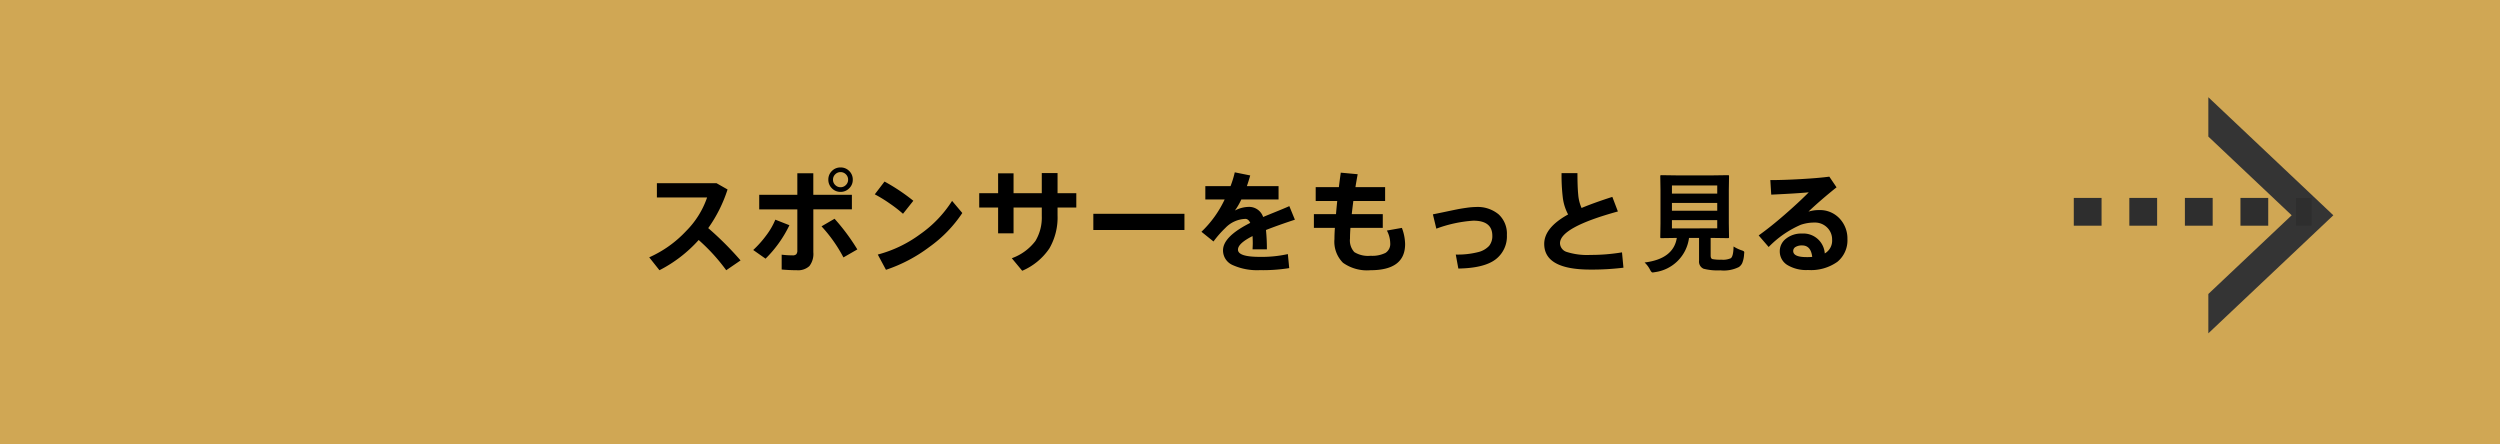
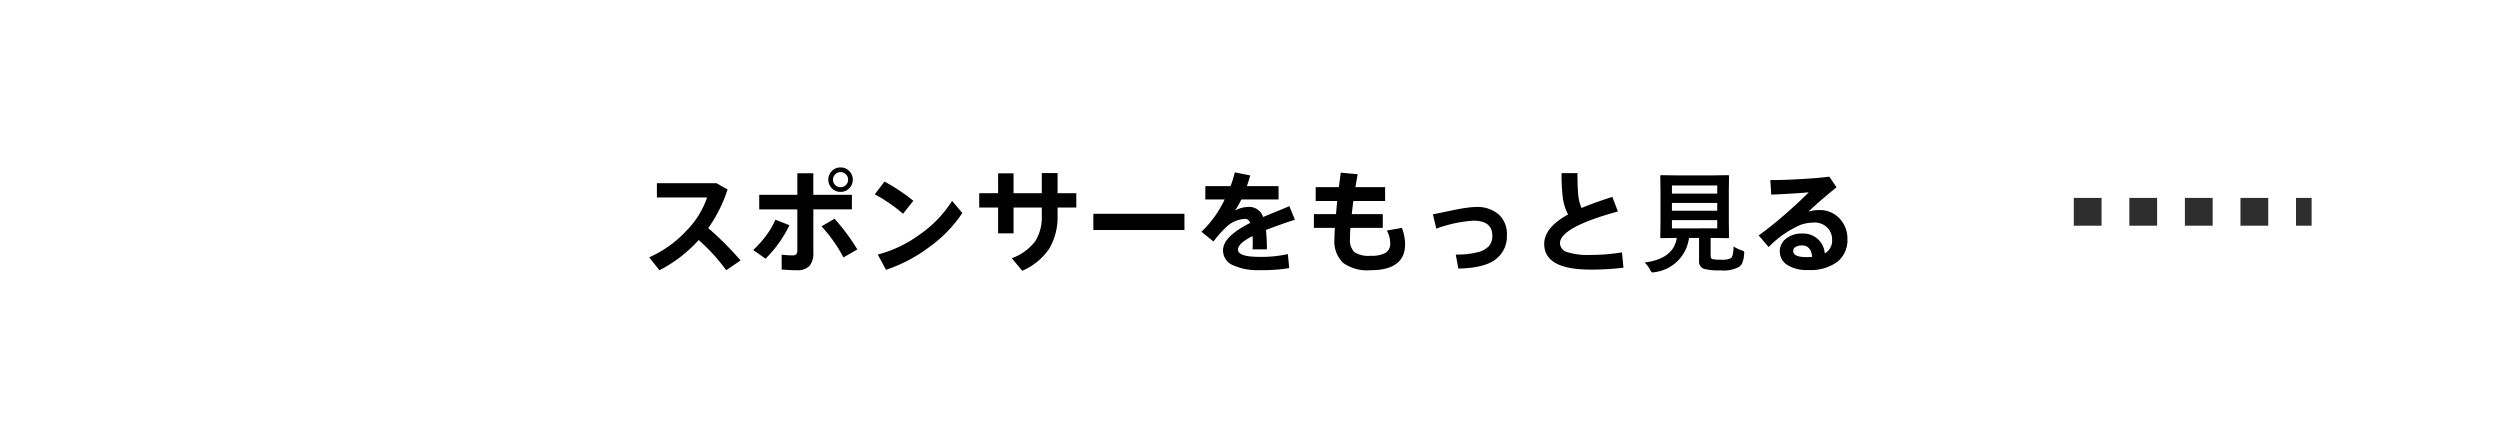
<svg xmlns="http://www.w3.org/2000/svg" width="360" height="64" viewBox="0 0 360 64">
  <g id="组_24878" data-name="组 24878" transform="translate(-503 -14669)">
    <g id="组_24679" data-name="组 24679" transform="translate(-21.5 3308.008)">
      <g id="组_24682" data-name="组 24682">
-         <rect id="矩形_28274" data-name="矩形 28274" width="360" height="64" transform="translate(524.5 11360.992)" fill="#d0a754" />
        <g id="组_22830" data-name="组 22830" transform="translate(-1362 6586.992)">
          <path id="路径_54689" data-name="路径 54689" d="M9.984-5.152A45.681,45.681,0,0,1,14.64-.5L12.576.912A26.849,26.849,0,0,0,8.608-3.44,19.5,19.5,0,0,1,2.96.912L1.488-.944a16.4,16.4,0,0,0,5.32-3.792A12.642,12.642,0,0,0,9.824-9.568H2.592v-2.048h8.592l1.584.9A20.323,20.323,0,0,1,9.984-5.152ZM30.8-12.128v.016a1.667,1.667,0,0,1-.52,1.232,1.706,1.706,0,0,1-1.24.512,1.685,1.685,0,0,1-1.248-.52,1.706,1.706,0,0,1-.512-1.24,1.7,1.7,0,0,1,.512-1.248,1.7,1.7,0,0,1,1.248-.512,1.7,1.7,0,0,1,1.248.512A1.7,1.7,0,0,1,30.8-12.128Zm-2.848,0v.016a1.029,1.029,0,0,0,.32.752,1.047,1.047,0,0,0,.768.32,1.047,1.047,0,0,0,.768-.32,1.047,1.047,0,0,0,.32-.768,1.047,1.047,0,0,0-.32-.768,1.047,1.047,0,0,0-.768-.32,1.047,1.047,0,0,0-.768.32A1.047,1.047,0,0,0,27.952-12.128Zm2.72,2.176v2.1H25.12V-1.68A2.85,2.85,0,0,1,24.552.312a2.379,2.379,0,0,1-1.8.6q-.992,0-2.192-.1V-1.328a12.631,12.631,0,0,0,1.568.1.723.723,0,0,0,.536-.16.809.809,0,0,0,.152-.56v-5.9H17.328v-2.1h5.488v-3.1h2.3v3.1ZM26.3-5.408,28.176-6.5a29.571,29.571,0,0,1,3.28,4.416l-2,1.152A20.953,20.953,0,0,0,26.3-5.408Zm-6.656-.96,2.032.8A17.366,17.366,0,0,1,18.24-.752L16.464-2a14.942,14.942,0,0,0,1.872-2.1A10.132,10.132,0,0,0,19.648-6.368Zm15.728-5.488A27.958,27.958,0,0,1,39.52-9.088L38.032-7.216A19,19,0,0,0,36.144-8.68a19.646,19.646,0,0,0-2.176-1.336ZM34.4-1.344a18,18,0,0,0,6.1-2.928,16.91,16.91,0,0,0,4.6-4.8l1.472,1.744a18.746,18.746,0,0,1-4.728,4.88,21.827,21.827,0,0,1-6.264,3.3Zm14.608-8.832h2.72V-13.04h2.224v2.864h4.064v-2.9h2.272v2.9h2.7v2.064h-2.7v1.136a8.9,8.9,0,0,1-1.176,4.744A8.956,8.956,0,0,1,55.2.992L53.7-.816A7.383,7.383,0,0,0,57.1-3.3,6.517,6.517,0,0,0,58.016-6.9V-8.112H53.952V-4.4H51.728V-8.112h-2.72ZM65.44-7.216H78.56V-4.88H65.44Zm28.224-1.1.8,1.952Q92-5.552,90.3-4.88A27.472,27.472,0,0,1,90.432-2.1H88.368q.032-.64.032-.864,0-.432-.032-1.04-2.1,1.056-2.1,1.952,0,1.04,3.12,1.04a17.285,17.285,0,0,0,4.064-.4L93.648.608A23.907,23.907,0,0,1,89.408.9,8.545,8.545,0,0,1,85.5.168a2.293,2.293,0,0,1-1.384-2.12q0-1.984,3.92-3.952-.272-.576-.7-.576a4.178,4.178,0,0,0-2.88,1.3,14.925,14.925,0,0,0-1.712,1.952L81.008-4.624A15.528,15.528,0,0,0,84.352-9.28H81.568V-11.2H85.2a14.729,14.729,0,0,0,.608-1.984l2.224.448q-.224.8-.48,1.536h4.56v1.92h-5.36a9.374,9.374,0,0,1-.928,1.6,4.432,4.432,0,0,1,1.968-.528,2.13,2.13,0,0,1,2.1,1.456q.448-.192,1.832-.752T93.664-8.32ZM97.2-7.168h3.184q.048-.608.176-1.888h-3.1v-2H100.8q.1-.864.272-2.08l2.432.224q-.208,1.136-.32,1.856h4.272v2H102.88q-.192,1.52-.224,1.888h4.464v1.984h-4.656q-.064.816-.064,1.536a2.472,2.472,0,0,0,.624,1.952,3.753,3.753,0,0,0,2.336.528,4.263,4.263,0,0,0,2.152-.416,1.518,1.518,0,0,0,.68-1.408,3.99,3.99,0,0,0-.48-1.808l2.16-.384a6.915,6.915,0,0,1,.464,2.336q0,3.76-4.992,3.76A5.955,5.955,0,0,1,101.392-.16a4.29,4.29,0,0,1-1.232-3.408q0-.736.064-1.616H97.2Zm17.136.032q.432-.08,1.648-.336t1.808-.376q.592-.12,1.408-.232a10.189,10.189,0,0,1,1.328-.112,4.732,4.732,0,0,1,3.28,1.064,3.785,3.785,0,0,1,1.184,2.968,4.153,4.153,0,0,1-1.648,3.528Q121.7.608,118,.672l-.368-2.016a11.93,11.93,0,0,0,3.152-.336,3.189,3.189,0,0,0,1.648-.912,2.247,2.247,0,0,0,.464-1.456q0-2.176-2.736-2.176a18.943,18.943,0,0,0-5.328,1.152Zm25.84-2.512.8,2.1q-8.336,2.288-8.336,4.576a1.36,1.36,0,0,0,1.008,1.264,9.7,9.7,0,0,0,3.376.416,27.221,27.221,0,0,0,4.544-.368l.208,2.208a37.378,37.378,0,0,1-4.768.272q-6.64,0-6.64-3.7,0-2.336,3.44-4.24a6.923,6.923,0,0,1-.76-2.392,27.285,27.285,0,0,1-.184-3.56h2.288q0,1.968.112,3.1a5.881,5.881,0,0,0,.48,1.92Q137.536-8.8,140.176-9.648Zm17.457,7.14a5.119,5.119,0,0,0,1.164.555,1.323,1.323,0,0,1,.313.141.206.206,0,0,1,.063.164q0,.055-.023.242a3.92,3.92,0,0,1-.266,1.281,1.433,1.433,0,0,1-.484.578,4.874,4.874,0,0,1-2.672.477A8.072,8.072,0,0,1,153.32.7a1.107,1.107,0,0,1-.656-1.133V-3.742h-1.445a5.712,5.712,0,0,1-4.914,4.93,1.968,1.968,0,0,1-.336.047q-.164,0-.367-.4A3.6,3.6,0,0,0,144.82-.2q4.156-.516,4.641-3.539h-.031l-2.164.031a.266.266,0,0,1-.164-.031.292.292,0,0,1-.023-.148l.031-1.945v-4.789l-.031-1.984q0-.125.031-.148a.344.344,0,0,1,.156-.023l2.2.031h5.156l2.18-.031q.133,0,.156.031a.269.269,0,0,1,.023.141l-.031,1.984v4.789l.031,1.945a.254.254,0,0,1-.027.152.254.254,0,0,1-.152.027l-2.18-.031h-.289v2.531q0,.461.289.523a5.761,5.761,0,0,0,1.242.078,2.741,2.741,0,0,0,1.375-.211Q157.609-1.1,157.633-2.508Zm-2.352-2.609V-6.3h-6.523v1.188Zm0-6.18h-6.523v1.172h6.523Zm-6.523,3.648h6.523V-8.781h-6.523Zm20.2,6.64q-.192-1.648-1.456-1.648a1.749,1.749,0,0,0-.936.216.661.661,0,0,0-.344.584q0,.88,1.92.88A7.343,7.343,0,0,0,168.96-1.008Zm-6.032-11.056q1.824,0,4.384-.144t4.112-.352l1.04,1.536q-2.336,1.872-4.048,3.5a4.98,4.98,0,0,1,1.488-.224,3.878,3.878,0,0,1,3.008,1.224,4.2,4.2,0,0,1,1.12,2.936A4,4,0,0,1,172.584-.3,6.55,6.55,0,0,1,168.352.88a5.228,5.228,0,0,1-3-.736,2.282,2.282,0,0,1-1.064-1.968,2.256,2.256,0,0,1,.9-1.808,3.511,3.511,0,0,1,2.3-.736,3.083,3.083,0,0,1,3.28,2.864,2.127,2.127,0,0,0,1.056-2,2.37,2.37,0,0,0-.712-1.728,2.465,2.465,0,0,0-1.832-.72,6,6,0,0,0-1.968.32,14.445,14.445,0,0,0-4.624,3.2L161.248-4.1q1.712-1.216,3.76-3t3.456-3.208q-1.6.16-5.408.336Z" transform="translate(1978.5 4812)" />
        </g>
      </g>
    </g>
    <g id="组_24744" data-name="组 24744" transform="translate(-283 6513)">
-       <path id="减去_8" data-name="减去 8" d="M-7211.333-6433H-7217l17-18,17,18h-5.666L-7200-6445l-11.333,12Z" transform="translate(-5329 15387) rotate(90)" fill="#343434" />
      <path id="路径_53841" data-name="路径 53841" d="M761.618,2629.706h34.247" transform="translate(323.007 5556.794)" fill="none" stroke="#2e2e2e" stroke-width="4" stroke-dasharray="4" />
    </g>
  </g>
</svg>